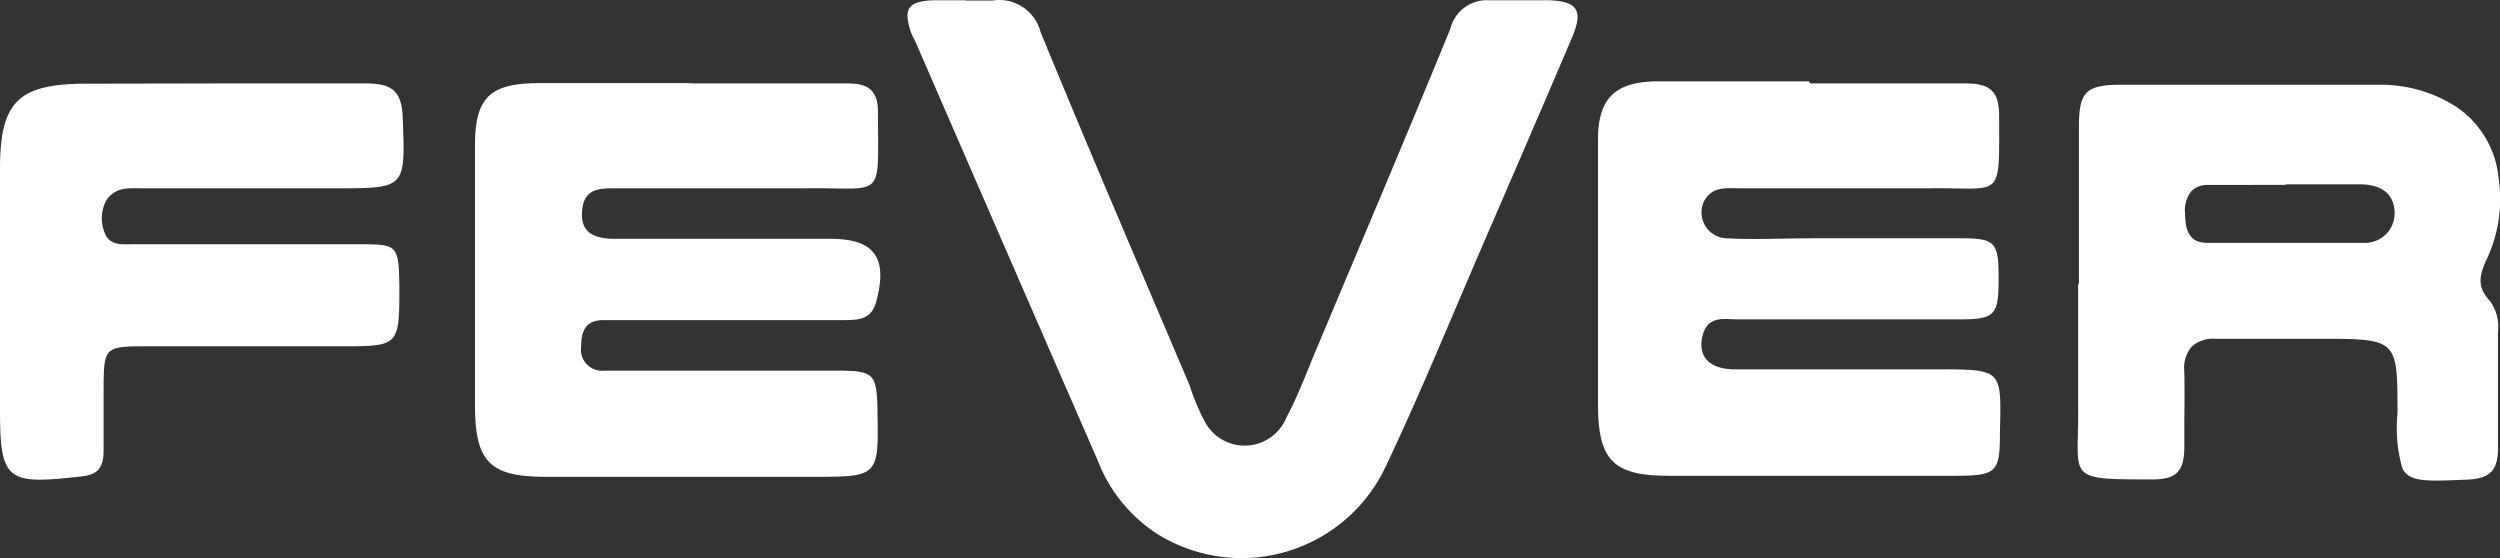
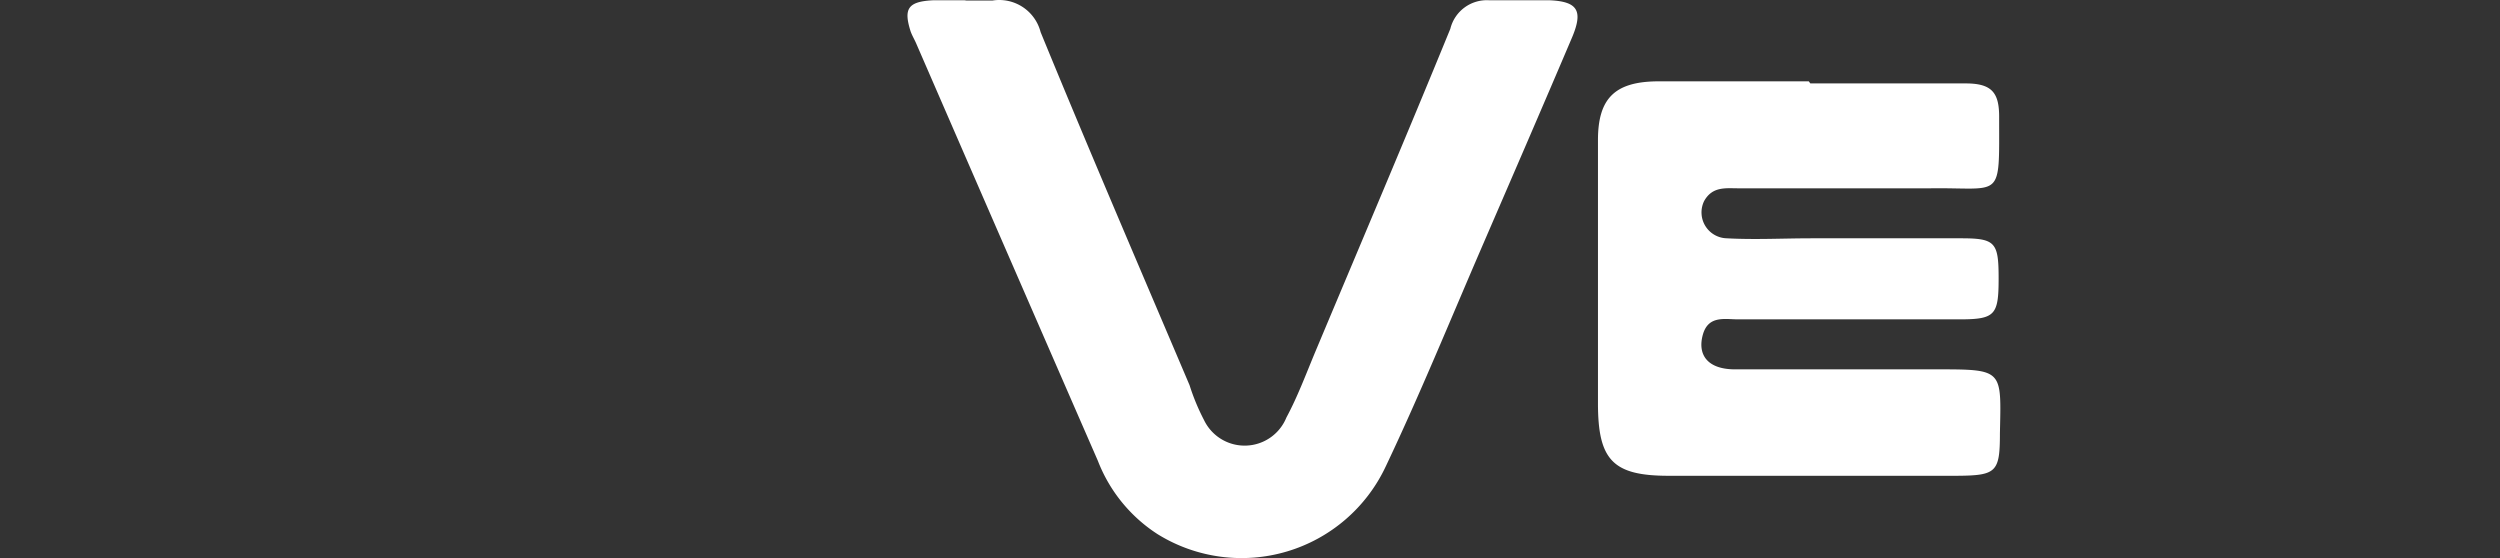
<svg xmlns="http://www.w3.org/2000/svg" width="96.529" height="21.549" viewBox="0 0 96.529 21.549">
  <rect x="0" y="0" width="96.529" height="21.549" fill="#333333" stroke="none" />
  <g id="Group_410" data-name="Group 410" transform="translate(8440 -2730)">
    <path id="Path_99" data-name="Path 99" d="M45.83,10.5h1a1.65,1.65,0,0,1,1.86,1.22c1.87,4.56,3.82,9.09,5.75,13.63A8.44,8.44,0,0,0,55,26.7a1.74,1.74,0,0,0,3.18-.1c.43-.8.75-1.66,1.1-2.5,1.75-4.17,3.52-8.33,5.23-12.51a1.45,1.45,0,0,1,1.51-1.1h2.34c1.06.05,1.28.4.86,1.41-1.16,2.73-2.34,5.45-3.52,8.18s-2.37,5.64-3.68,8.4A6.15,6.15,0,0,1,53.2,31.1a5.9,5.9,0,0,1-2.3-2.83q-3.49-8-7-16.08c-.07-.17-.17-.33-.23-.5-.28-.88-.1-1.15.86-1.2h1.23Z" transform="translate(-8448.51 2719.521)" fill="#fff" />
-     <path id="Path_100" data-name="Path 100" d="M35.24,13.7h6c.79,0,1.17.26,1.17,1.11,0,3.45.29,2.9-2.76,2.94H32.24c-.54,0-1.13,0-1.24.75s.19,1.19,1.2,1.2h8.37c1.72,0,2.23.74,1.77,2.43-.19.73-.75.7-1.29.71H31.81c-.64,0-.86.36-.86,1a.822.822,0,0,0,.91.95h8.92c1.49,0,1.58.11,1.61,1.53.05,2.57.05,2.57-2.51,2.57H29.59c-2.18,0-2.74-.58-2.74-2.79v-10c0-1.84.57-2.39,2.38-2.41h5.9Z" transform="translate(-8448.51 2719.521)" fill="#fff" />
    <path id="Path_101" data-name="Path 101" d="M78.41,13.7h6c1,0,1.29.35,1.29,1.28,0,3.27.15,2.73-2.66,2.77H75.63c-.49,0-1-.08-1.32.49a1,1,0,0,0,.87,1.44c1.09.06,2.19,0,3.29,0h5.76c1.33,0,1.45.16,1.45,1.55s-.13,1.57-1.42,1.58H75.62c-.51,0-1.15-.16-1.36.59s.15,1.32,1.19,1.34h7.82c2.61,0,2.51,0,2.46,2.48,0,1.5-.14,1.62-1.68,1.63H72.94c-2.16,0-2.73-.61-2.73-2.8V15.89c0-1.6.64-2.24,2.24-2.27h5.9Z" transform="translate(-8448.51 2719.521)" fill="#fff" />
-     <path id="Subtraction_1" data-name="Subtraction 1" d="M13.865,15.285c-.7,0-1.124-.074-1.324-.465a5.652,5.652,0,0,1-.192-2.13c0-1.432,0-2.15-.366-2.513s-1.15-.367-2.564-.367H5.339a1.248,1.248,0,0,0-.935.3,1.285,1.285,0,0,0-.286.967c.013.58.009,1.25,0,1.9v.006c0,.328,0,.657,0,.976,0,.959-.289,1.27-1.19,1.28-1.7,0-2.408,0-2.714-.314-.233-.239-.223-.651-.206-1.4.007-.287.015-.612.01-1V7.72l.03-.05v-6C.049.25.3,0,1.749,0h10A5.415,5.415,0,0,1,14.6.84a3.751,3.751,0,0,1,1.655,2.784,5.452,5.452,0,0,1-.415,3.016c-.35.723-.429,1.162.07,1.7a1.66,1.66,0,0,1,.32,1.17v4.53c0,.969-.429,1.173-1.22,1.21h-.028C14.546,15.269,14.171,15.285,13.865,15.285ZM5.038,3.87A.867.867,0,0,0,4.4,4.1a1.184,1.184,0,0,0-.253.877c.01.587.12,1.13.859,1.13h6c.027,0,.057,0,.091,0a1.14,1.14,0,0,0,1.139-1.2c-.036-.922-.848-1.06-1.329-1.06H8.039v.02Z" transform="translate(-8359.778 2733.271)" fill="#fff" />
-     <path id="Path_103" data-name="Path 103" d="M17,13.7h5.62c1,0,1.4.27,1.44,1.31.1,2.74.14,2.74-2.59,2.74H14c-.5,0-1-.07-1.37.44a1.46,1.46,0,0,0-.06,1.32c.2.47.69.4,1.09.4H22.3c1.57,0,1.6,0,1.63,1.61,0,2.33,0,2.33-2.28,2.33H14.28c-1.76,0-1.76,0-1.77,1.71v2.33c0,.77-.34.95-1,1-2.75.31-3,.12-3-2.61V17c0-2.61.71-3.29,3.36-3.29Z" transform="translate(-8448.51 2719.521)" fill="#fff" />
  </g>
</svg>